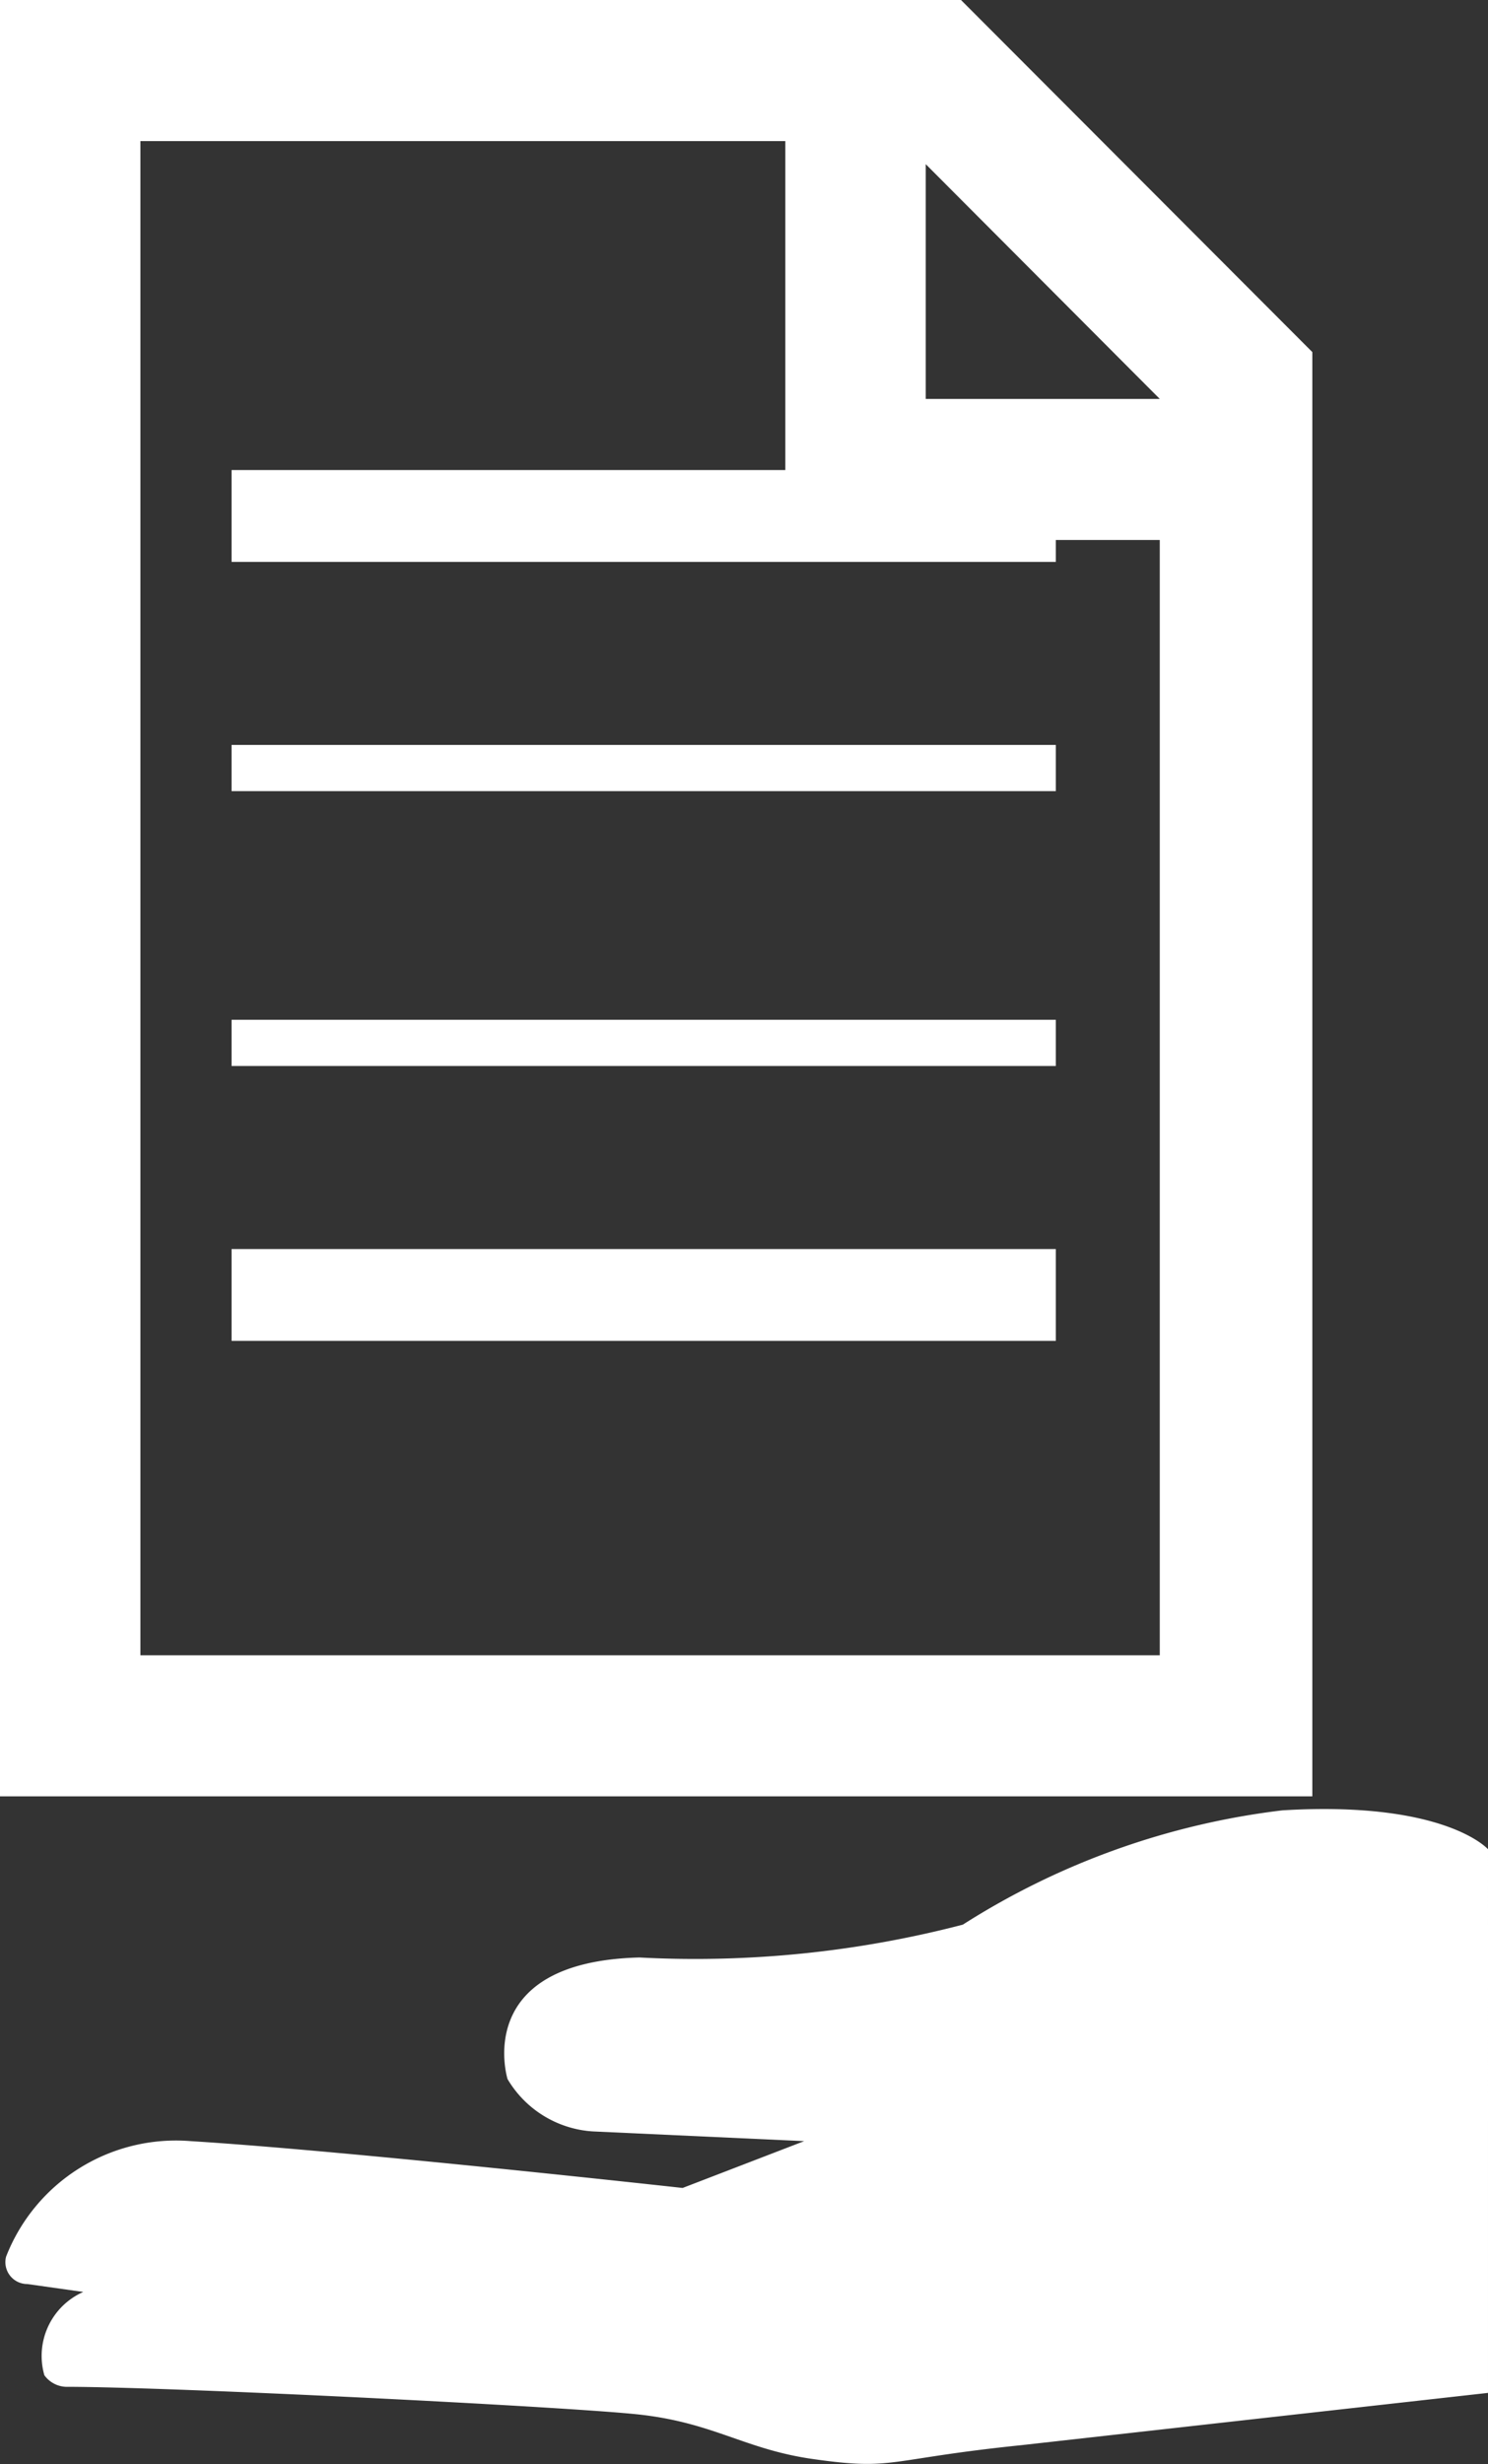
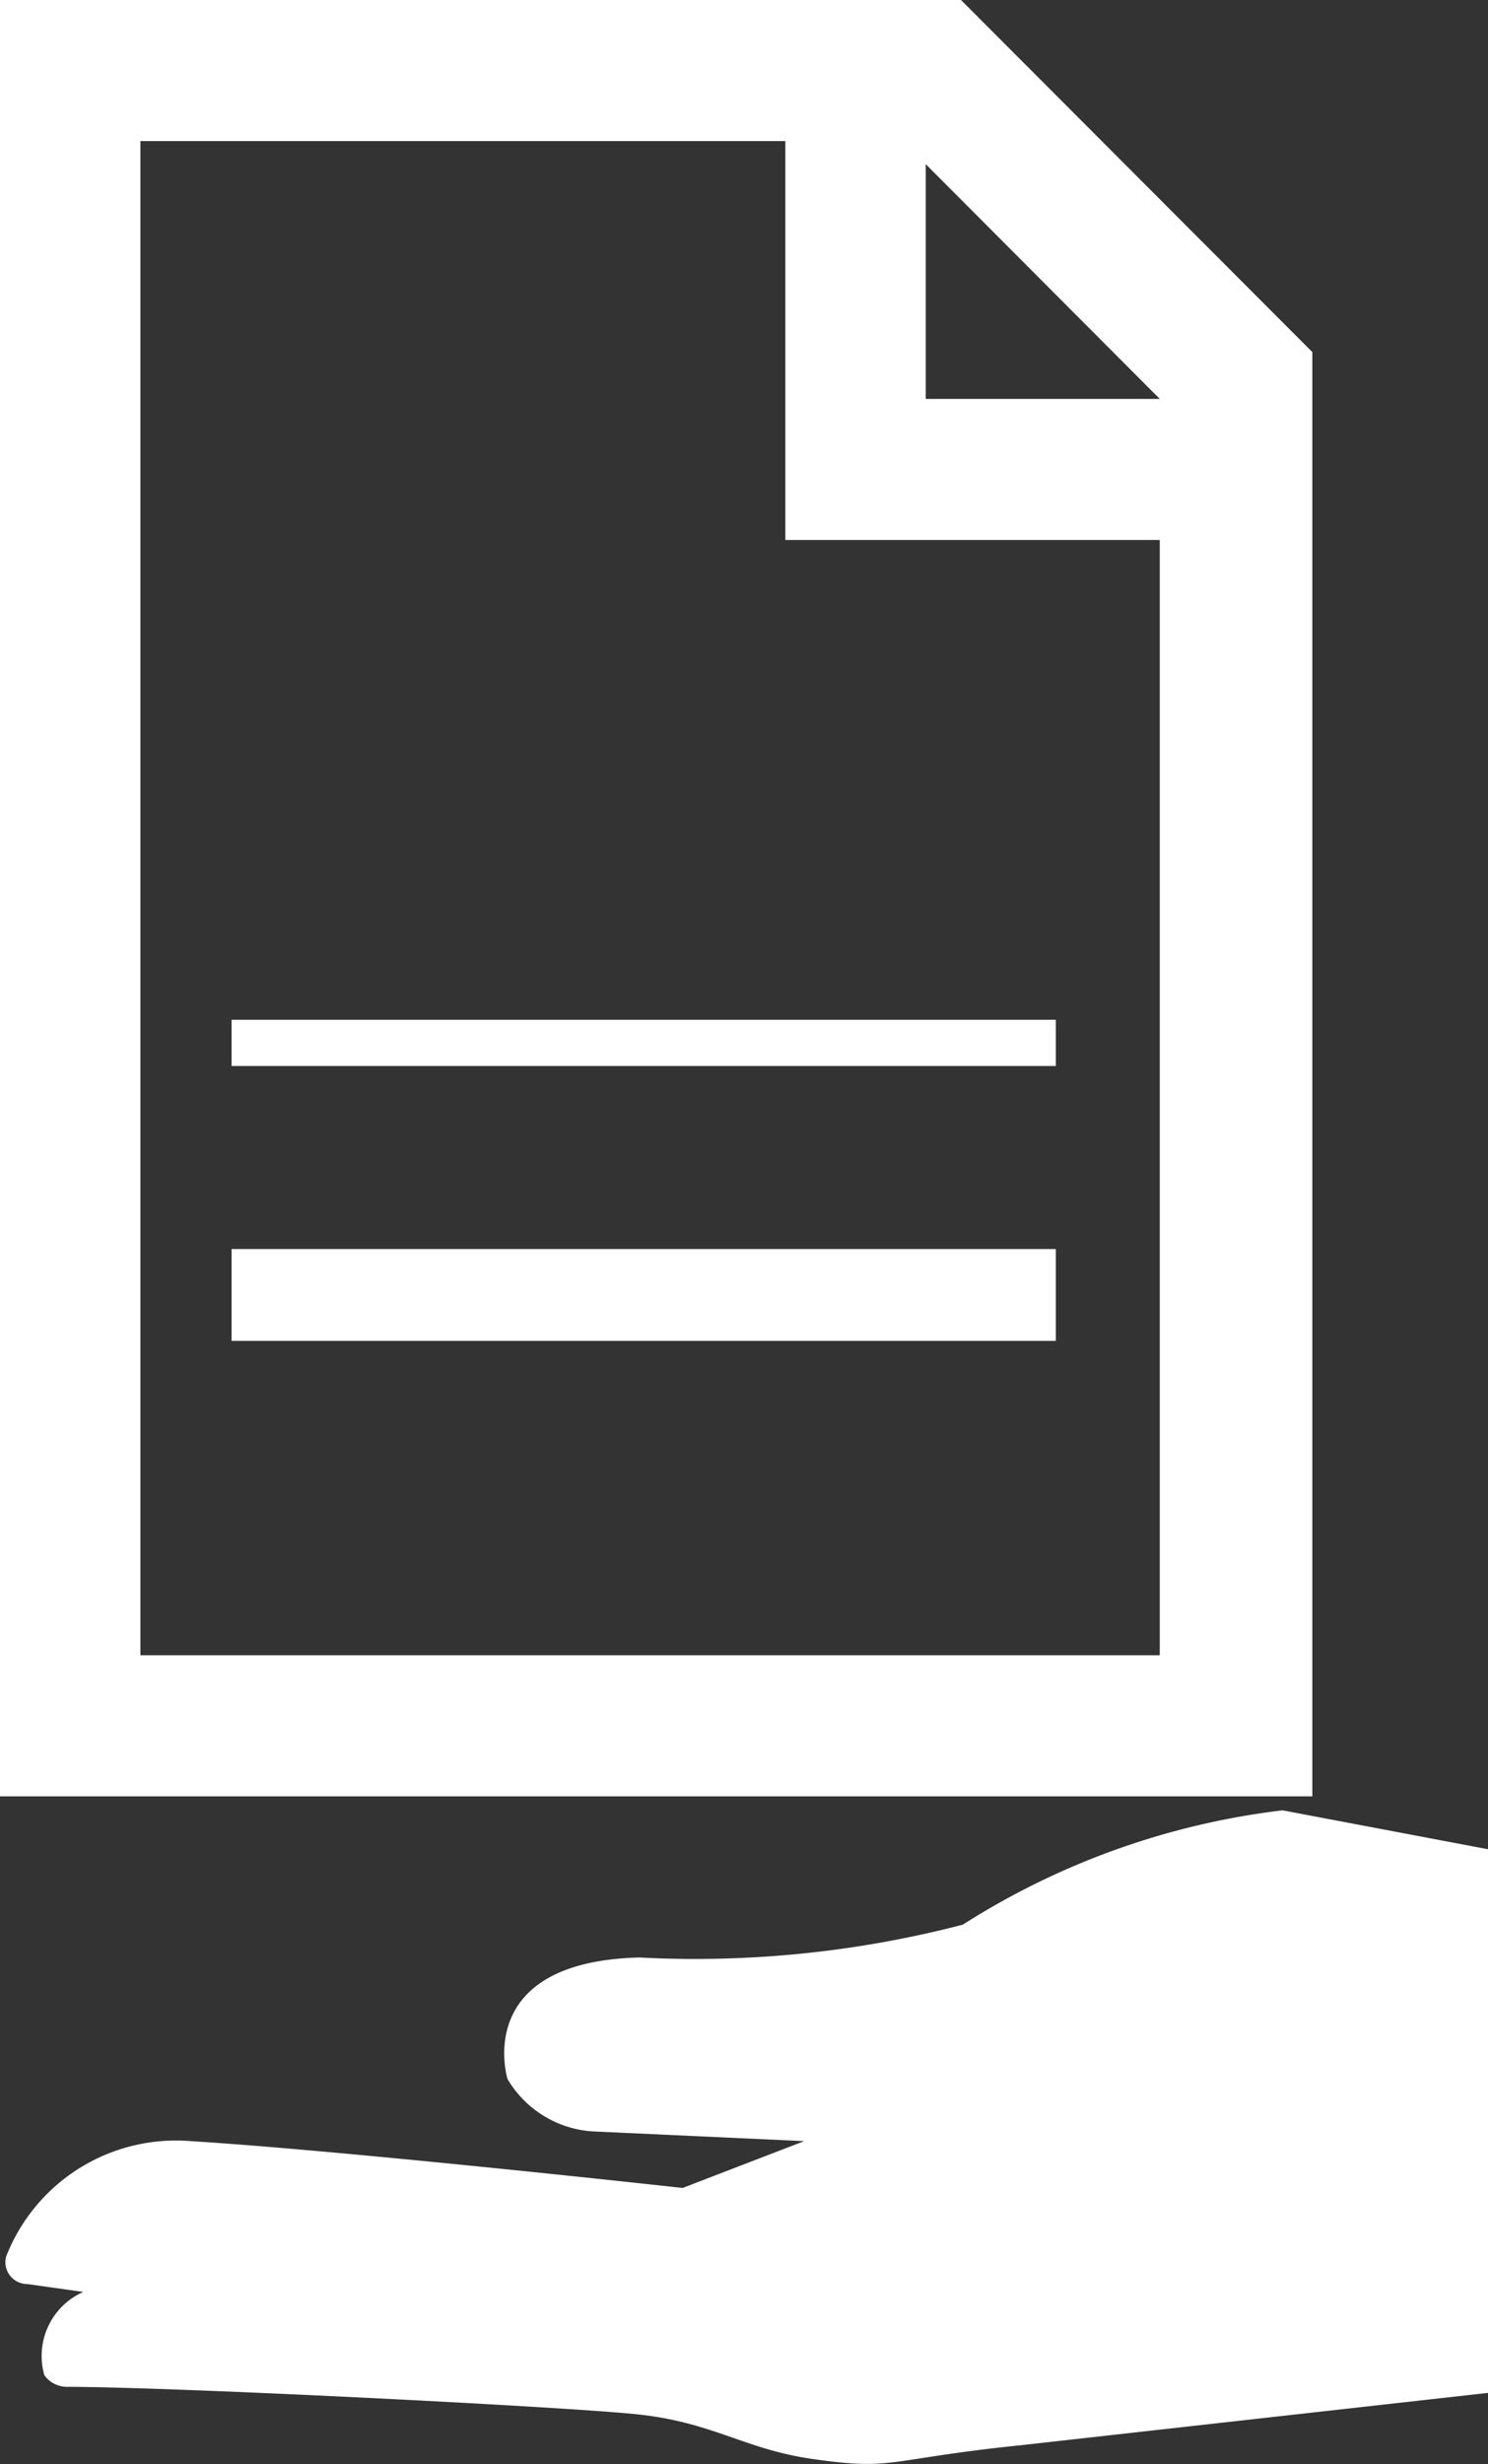
<svg xmlns="http://www.w3.org/2000/svg" viewBox="0 0 24.48 40.52">
  <rect x="0" y="0" width="24.48" height="40.52" fill="#333333" stroke="none" />
  <defs>
    <style>.cls-1{fill:#fff;fill-rule:evenodd;}</style>
  </defs>
  <g id="图层_2" data-name="图层 2">
    <g id="图层_1-2" data-name="图层 1">
-       <path class="cls-1" d="M21.1,29.77a12.55,12.55,0,0,0-5.26,1.88,17.47,17.47,0,0,1-5.32.54c-2.77.07-2.17,2-2.17,2a1.76,1.76,0,0,0,1.4.86l3.48.16-2,.77s-5.51-.61-8.09-.77A3,3,0,0,0,.1,37.11a.36.36,0,0,0,.35.45l.92.13a1.15,1.15,0,0,0-.64,1.37.46.46,0,0,0,.35.19c1.72,0,8.1.32,9.38.45s1.78.58,2.93.74c1.34.19,1.18,0,3.41-.23l7.68-.86V30.41s-.7-.8-3.38-.64" />
+       <path class="cls-1" d="M21.1,29.77a12.55,12.55,0,0,0-5.26,1.88,17.47,17.47,0,0,1-5.32.54c-2.77.07-2.17,2-2.17,2a1.76,1.76,0,0,0,1.4.86l3.48.16-2,.77s-5.51-.61-8.09-.77A3,3,0,0,0,.1,37.11a.36.36,0,0,0,.35.45l.92.13a1.15,1.15,0,0,0-.64,1.37.46.46,0,0,0,.35.19c1.72,0,8.1.32,9.38.45s1.78.58,2.93.74c1.34.19,1.18,0,3.41-.23l7.68-.86V30.41" />
      <path class="cls-1" d="M21.59,5.79,15.81,0H0V29.54H21.59V5.79Zm-2.51.77H15.23V2.7l3.85,3.86Zm0,20.66H2.31V2.32H12.92V8.88h6.16V27.22Z" />
-       <polygon class="cls-1" points="3.81 7.73 17.37 7.73 17.37 9.24 3.81 9.24 3.81 7.73 3.81 7.73" />
-       <polygon class="cls-1" points="3.81 12.25 17.37 12.25 17.37 13.01 3.81 13.01 3.81 12.25 3.81 12.25" />
      <polygon class="cls-1" points="3.81 16.77 17.37 16.77 17.37 17.53 3.81 17.53 3.81 16.77 3.81 16.77" />
      <polygon class="cls-1" points="3.81 20.54 17.37 20.54 17.37 22.05 3.81 22.05 3.81 20.54 3.81 20.54" />
    </g>
  </g>
</svg>